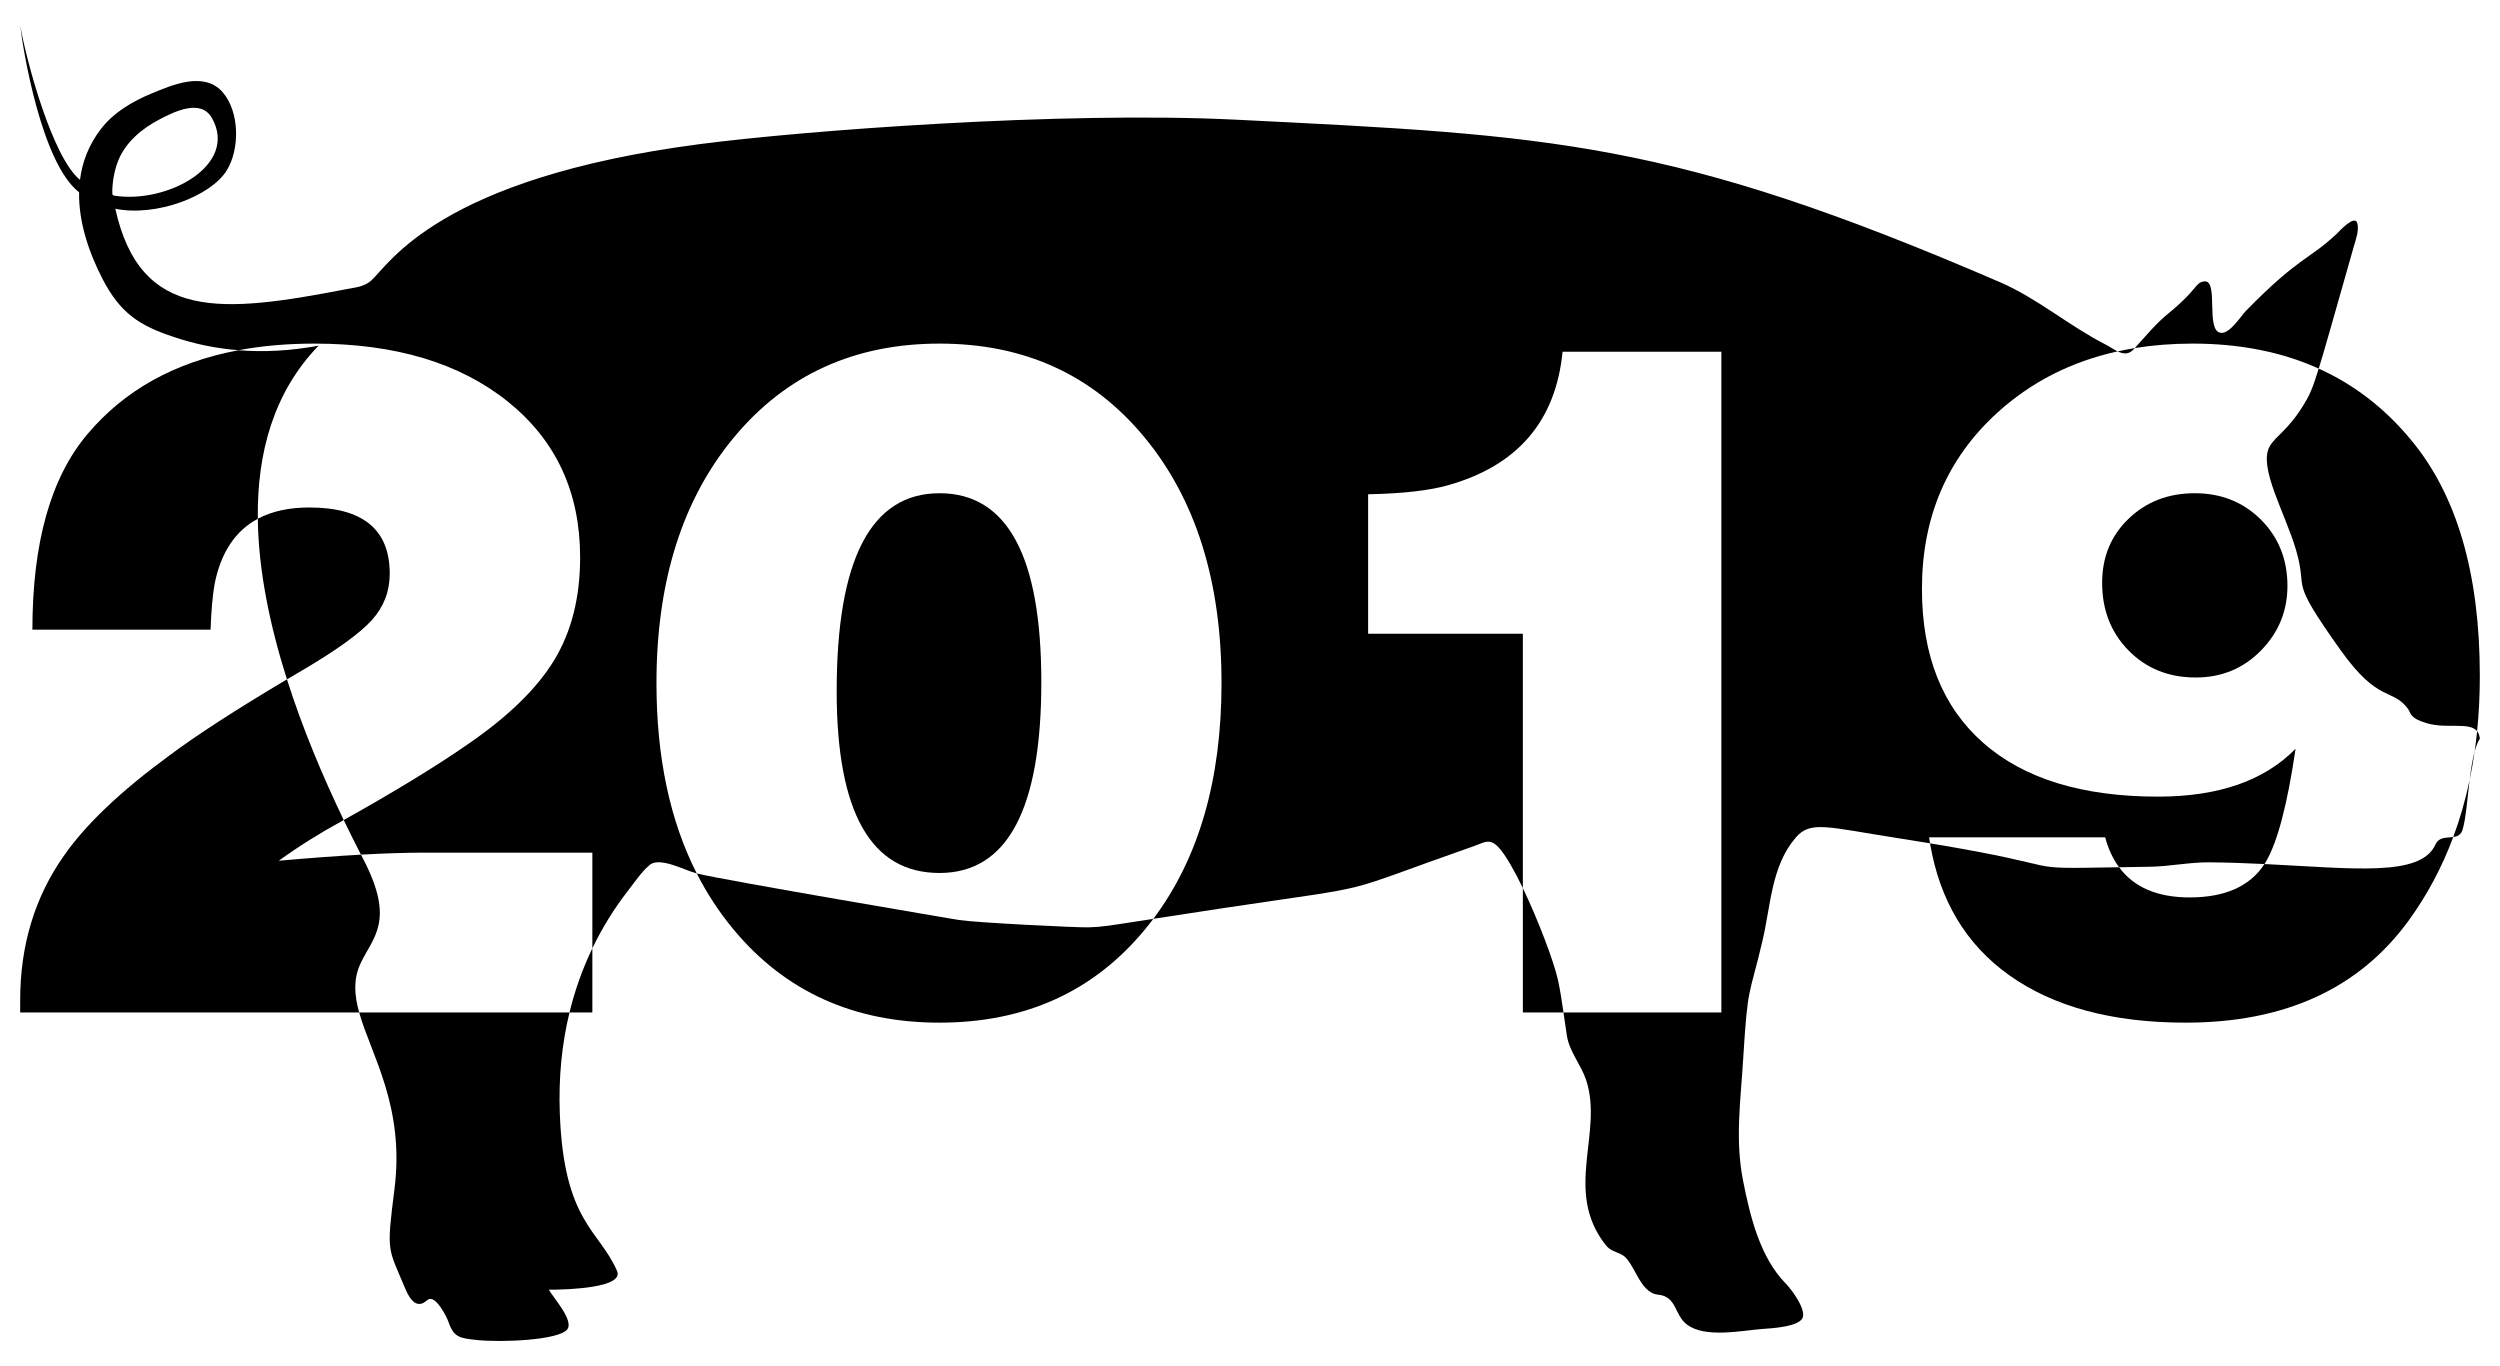
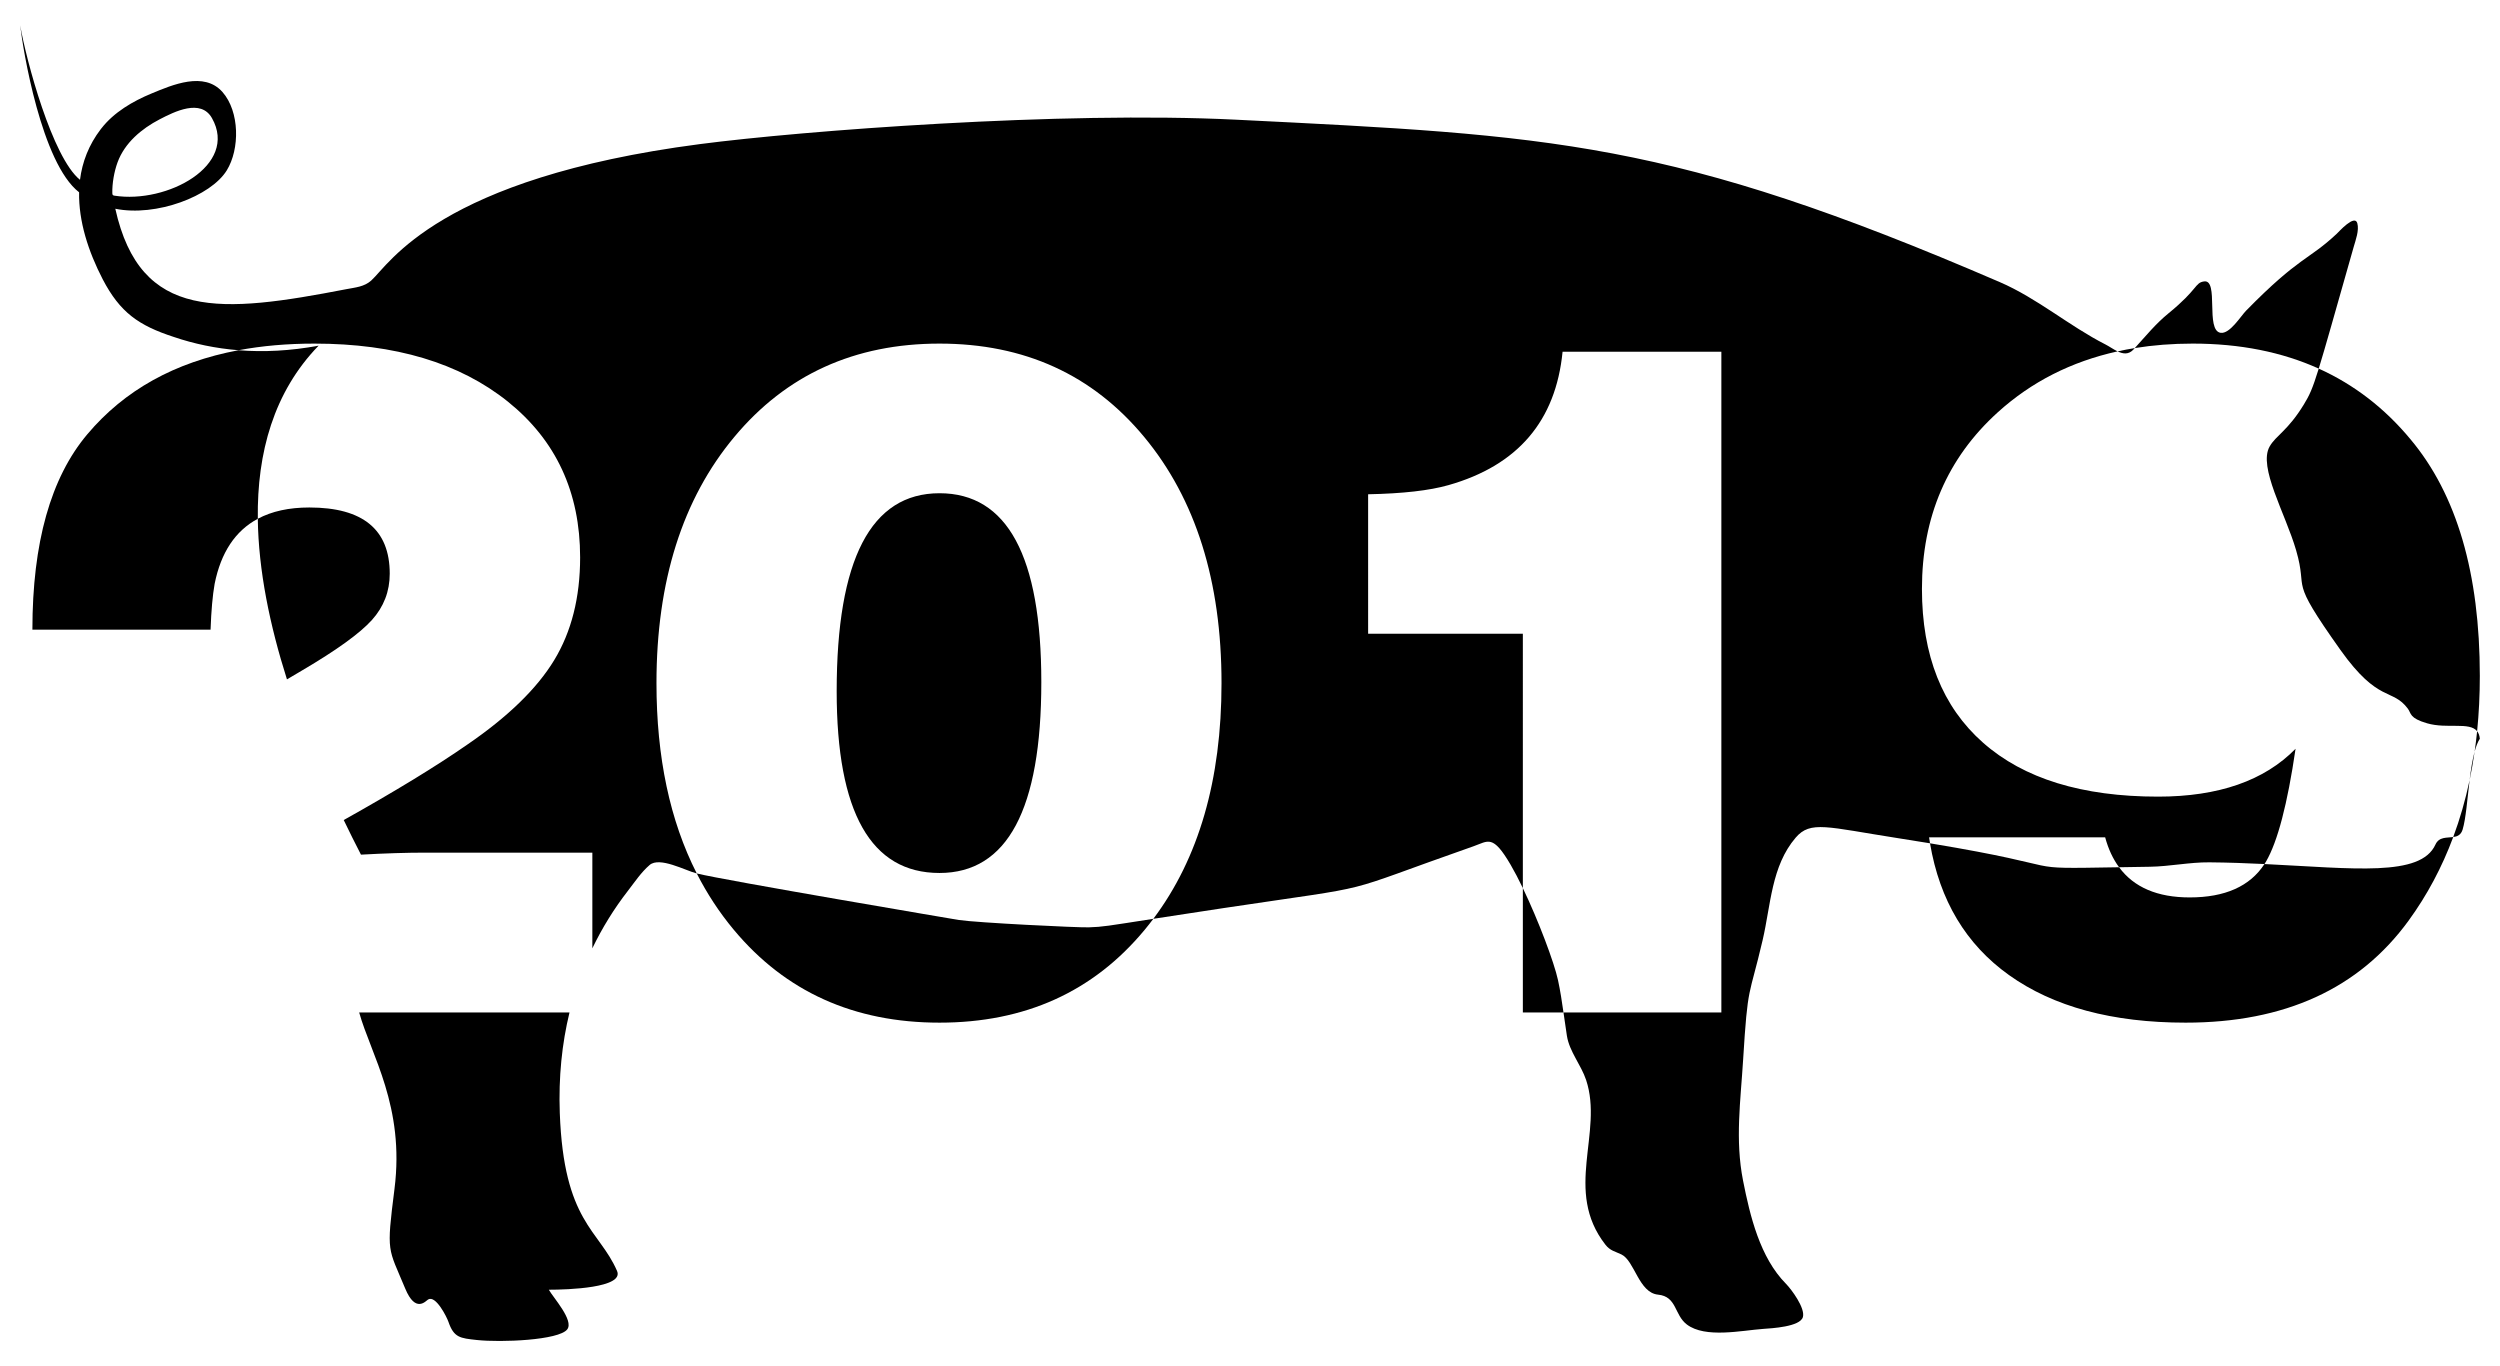
<svg xmlns="http://www.w3.org/2000/svg" version="1.1" id="Layer_1" x="0px" y="0px" viewBox="0 0 2602 1422" enable-background="new 0 0 2602 1422" xml:space="preserve">
  <g>
    <path d="M387.096,645.292c12.374-13.797,18.54-29.836,18.54-48.203c0-45.918-27.896-68.899-83.688-68.899   c-21.16,0-39.026,3.926-53.624,11.745c0.672,53.824,12.54,111.053,30.336,167.153c5.175-3.073,10.462-6.193,15.873-9.366   C350.534,676.55,374.722,659.045,387.096,645.292z" />
    <path d="M977.826,513.357c-71.357,0-107.013,68.727-107.013,206.137c0,126.071,35.657,189.106,107.013,189.106   c70.624,0,105.979-66.226,105.979-198.678C1083.804,578.893,1048.449,513.357,977.826,513.357z" />
    <path d="M2413.352,383.658c6.605-21.355,16.741-57.684,36.367-126.667c2.03-7.141,5.88-17.181,3.759-24.692   c-2.71-9.611-19.361,9.086-21.381,10.991c-29.604,27.763-38.728,23.319-94.308,79.996c-5.701,5.821-16.972,24.452-26.533,23.113   c-16.252-2.278-1.386-55.874-17.281-53.49c-9.797,1.459-5.887,7.823-37.053,33.253c-13.559,11.071-23.447,23.486-35.053,36.128   c19.137-3.105,39.246-4.667,60.338-4.667C2331.269,357.623,2374.975,366.316,2413.352,383.658z" />
    <path d="M410.597,1237.323c-8.594,67.996-6.829,60.416,11.181,103.859c10.799,26.024,21.423,12.792,23.807,11.332   c7.916-4.86,19.413,18.201,21.158,23.262c5.685,16.521,12.186,17.011,29.557,18.891c25.045,2.712,85.344,0.313,94.093-11.071   c7.171-9.33-14.711-33.143-19.167-41.253c19.664,0,78.612-1.918,70.996-19.521c-18.66-43.066-55.479-50.65-59.6-164.445   c-1.351-37.247,2.23-72.172,10.106-104.605H373.824C386.111,1097.771,421.438,1151.64,410.597,1237.323z" />
    <path d="M2563.098,863.382c3.403-11.256,4.881-31.831,7.277-51.471c-4.346,20.683-10.037,40.442-17.052,59.291   C2557.625,870.6,2561.38,869.046,2563.098,863.382z" />
    <path d="M2581,768.854c-0.304-3.394-1.287-5.923-2.815-7.817c-0.722,7.156-1.587,14.213-2.588,21.177   C2577.065,776.842,2578.825,772.242,2581,768.854z" />
    <path d="M2191.061,871.52c3.291,12.147,8.123,22.509,14.474,31.114c9.311-0.159,19.886-0.336,31.977-0.519   c20.782-0.31,41.304-4.78,62.075-4.6c19.868,0.178,39.029,0.89,57.272,1.777c0.553-0.85,1.096-1.711,1.621-2.592   c12.029-20.609,22.291-59.758,30.741-117.361c-32.509,33.199-80.195,49.799-143.058,49.799c-79.117,0-139.868-18.712-182.25-56.18   c-42.383-37.424-63.553-90.759-63.553-160.003c0-74.849,26.301-136.16,78.945-183.846c34.928-31.636,76.499-52.764,124.684-63.4   c-4.349-2.07-8.672-5.188-12.691-7.234c-37.973-19.352-70.716-47.95-110.049-64.921   c-342.205-147.656-466.015-152.666-794.767-168.979c-182.172-9.041-451.124,11.465-557.837,25.382   c-272.498,35.54-323.284,124.928-342.234,141.98c-7.345,6.61-16.51,7.214-25.728,8.995   c-130.303,25.178-214.561,33.67-240.679-83.661c42.491,8.602,99.404-13.021,115.998-39.903c13.718-22.223,13.501-61.242-4.464-81.6   c-19.189-21.746-52.165-7.424-73.851,1.556c-19.444,8.051-39.105,19.496-52.195,36.362c0.262-0.338-0.602,0.735-0.606,0.749   c-12.525,16.355-19.291,34.195-21.624,52.721C54.434,163.929,27.339,62.956,21,26.317c2.832,25.206,22.179,143.571,61.336,173.816   c-0.552,30.043,9.451,61.365,24.655,90.706c17.941,34.295,37.117,47.885,73.916,59.867c21.114,7.186,43.606,11.917,67.335,13.807   c24.464-4.58,50.789-6.891,79.01-6.891c84.033,0,151.164,20.135,201.308,60.362c50.144,40.27,75.237,94.337,75.237,162.158   c0,41.65-9.011,77.35-27.034,107.013c-18.022,29.664-48.203,58.982-90.586,87.956c-32.127,22.327-74.914,48.446-128.429,78.393   c5.938,12.344,11.945,24.372,17.943,36.017c25.324-1.397,47.669-2.093,67.026-2.093h173.8v99.574   c10.276-21.387,22.667-41.33,36.942-59.737c7.1-9.161,13.842-19.402,22.677-26.983c10.396-8.9,36.993,5.681,48.72,8.711   c0.102,0.027,0.218,0.055,0.327,0.083c-27.955-54.973-41.923-120.99-41.923-198.078c0-106.108,27.034-191.563,81.058-256.28   c54.024-64.76,125.208-97.097,213.509-97.097s159.313,32.337,212.992,97.097c53.679,64.717,80.54,150.172,80.54,256.28   c0,100.605-23.673,182.356-70.966,245.303c17.596-2.738,41.089-6.36,73.148-11.174c170.682-25.589,111.343-12.211,260.212-64.385   c15.301-5.356,19.841-12.658,38.552,19.382c4.069,6.965,8.371,15.254,12.677,24.215V659.606h-161.037V514.435   c36.002-0.69,63.898-3.88,83.688-9.529c72.047-20.48,111.627-66.786,118.698-138.833h165.263v687.697h-164.318   c1.161,8.136,2.275,16.274,3.556,24.33c2.61,16.461,14.791,30.282,19.991,45.954c18.28,55.122-23.718,115.143,20.062,171.384   c4.97,6.381,9.971,6.961,16.692,10.201c13.716,6.578,18.043,39.879,38.123,41.834c19.722,1.94,16.752,21.021,29.963,31.052   c19.202,14.591,57.055,6.22,79.396,4.6c8.341-0.6,38.604-2.099,41.404-12.371c2.53-9.28-11.871-28.742-17.681-34.633   c-26.993-27.323-37.314-70.326-44.625-107.329c-8.38-42.414-2.55-83.057,0.071-125.69c4.913-80.388,6.065-63.584,20.312-124.611   c8.56-36.643,9-77.006,34.412-106.689c15.371-17.945,32.378-10.999,106.02,0.491c12.321,1.919,23.538,3.722,33.788,5.42   c-0.347-2.049-0.677-4.111-0.982-6.192H2191.061z M211.353,109.523c0.041,0.028,0.049,0.044,0.124,0.048   c0.051,0.044,0.104,0.112,0.156,0.163c-0.172-0.08-0.318-0.174-0.313-0.19C211.328,109.541,211.338,109.534,211.353,109.523z    M116.912,201.055c-0.253-10.208,1.924-22.492,5.449-32.109c7.399-20.182,24.87-34.918,43.801-44.741   c15.424-8.003,42.832-21.833,54.454-1.257c27.752,49.135-46.739,89.282-101.473,80.715   C117.498,203.406,116.958,202.932,116.912,201.055z" />
-     <path d="M2284.32,513.357c-27.551,0-50.489,8.839-68.856,26.516c-18.41,17.634-27.551,39.882-27.551,66.743   c0,28.241,9.141,51.739,27.551,70.451c18.367,18.755,41.65,28.068,69.934,28.068c26.818,0,49.411-9.313,67.821-28.068   c18.324-18.712,27.551-41.132,27.551-67.261c0-27.551-9.227-50.532-27.551-68.899   C2334.809,522.541,2311.871,513.357,2284.32,513.357z" />
-     <path d="M616.515,1053.771v-66.766c-10.039,20.893-18.057,43.165-23.788,66.766H616.515z" />
-     <path d="M375.114,1003.073c12.742-27.576,36.689-44.032,2.975-108.91c-0.799-1.539-1.599-3.088-2.399-4.641   c-25.5,1.407-54.021,3.524-85.561,6.358c20.48-14.832,42.383-28.586,65.708-41.305c0.641-0.358,1.272-0.713,1.91-1.069   c-21.947-45.621-42.952-95.554-59.088-146.42c-53.629,31.848-94.609,58.396-122.96,79.668   c-50.144,36.735-86.533,71.357-109.126,103.823C36.177,933.693,21,983.837,21,1041.051v12.719h352.824   C368.782,1035.716,367.613,1019.32,375.114,1003.073z" />
    <path d="M331.619,359.753c-29.19,5.456-57.045,6.859-83.377,4.761c-66.173,12.388-118.621,41.508-157.308,87.403   c-38.157,45.229-57.215,113.007-57.215,203.42H219.16c0.69-19.747,2.113-35.657,4.225-47.643   c6.533-32.641,21.522-55.22,44.938-67.761C267.466,471.151,284.892,407.932,331.619,359.753z" />
    <path d="M997.961,957.529c-1.103-0.166-244.927-41.412-272.78-48.451c10.789,21.217,23.657,40.793,38.617,58.719   c53.679,64.372,125.036,96.579,214.027,96.579c89.034,0,160.175-32.208,213.509-96.579c3.113-3.757,6.126-7.593,9.057-11.495   c-48.823,7.595-52.231,8.374-67.119,8.867C1121.566,965.561,1016.796,960.377,997.961,957.529z" />
    <path d="M1584.982,924.34v129.431h42.292c-1.613-11.309-3.319-22.616-5.715-33.695   C1617.595,1001.75,1601.262,958.219,1584.982,924.34z" />
    <path d="M2362.221,464.738c-12.123,21.392,16.352,69.452,27.573,107.985c13.179,45.285-9.34,25.652,46.114,103.724   c39.723,55.876,53.95,39.388,70.196,61.159c3.68,4.94,1.389,9.829,20.083,15.222c20.747,6.012,43.972-1.743,51.999,8.209   c1.868-18.526,2.815-37.685,2.815-57.496c0-106.798-24.016-188.847-72.046-246.191c-26.96-32.529-58.836-57.079-95.602-73.692   c-6.694,21.64-9.761,27.902-15.397,37.152C2381.074,448.52,2368.846,453.093,2362.221,464.738z" />
    <path d="M2570.375,811.91c2.037-9.695,3.771-19.599,5.222-29.697C2573.273,790.718,2571.685,801.17,2570.375,811.91z" />
    <path d="M2534.816,879.003c-15.432,33.98-84.62,24.828-177.957,20.289c-15.102,23.187-41.033,34.746-77.842,34.746   c-33.549,0-58.036-10.472-73.483-31.404c-112.221,1.911-39.755,1.086-196.777-24.922c10.071,59.487,37.465,105.197,82.188,137.124   c46.263,33.027,107.531,49.54,183.846,49.54c103.133,0,180.483-35.355,232.049-106.151c19.248-26.43,34.729-55.447,46.482-87.024   C2546.611,872.141,2538.564,870.757,2534.816,879.003z" />
    <path d="M2220.499,363.779c0.461-0.497,0.914-0.993,1.37-1.489c-6.059,0.983-12.018,2.125-17.881,3.419   C2209.65,368.404,2215.358,369.323,2220.499,363.779z" />
  </g>
</svg>